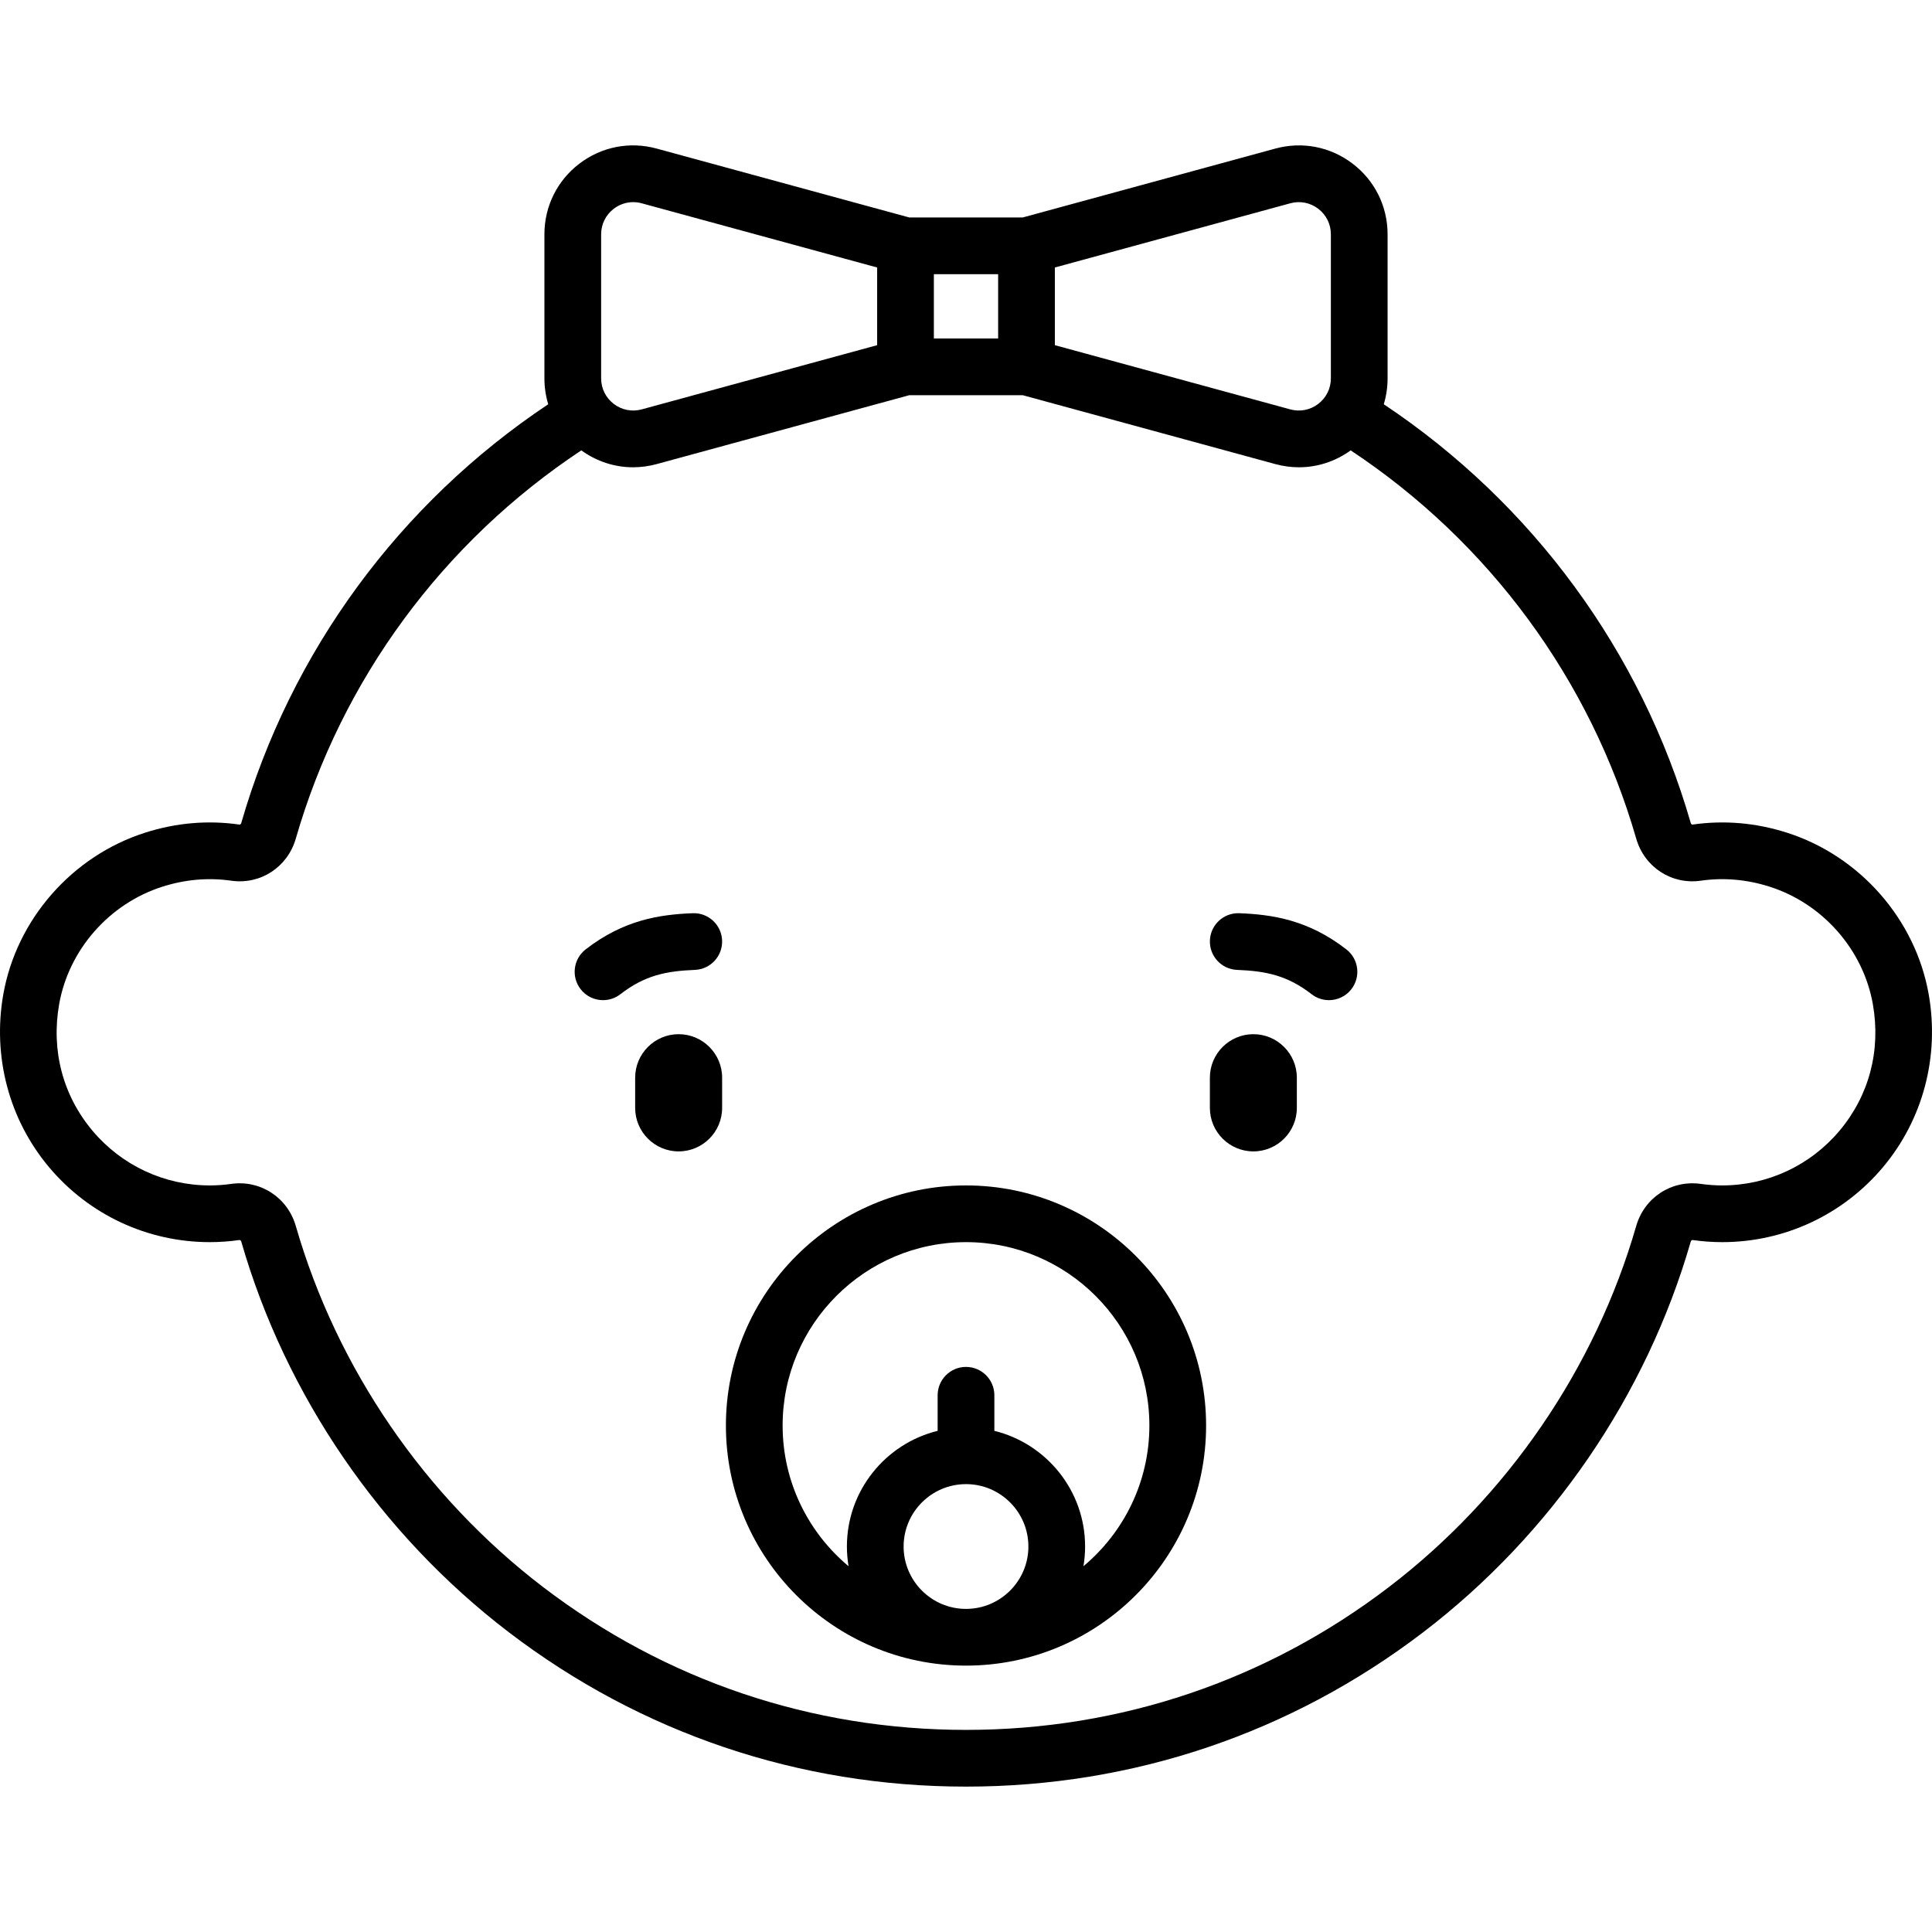
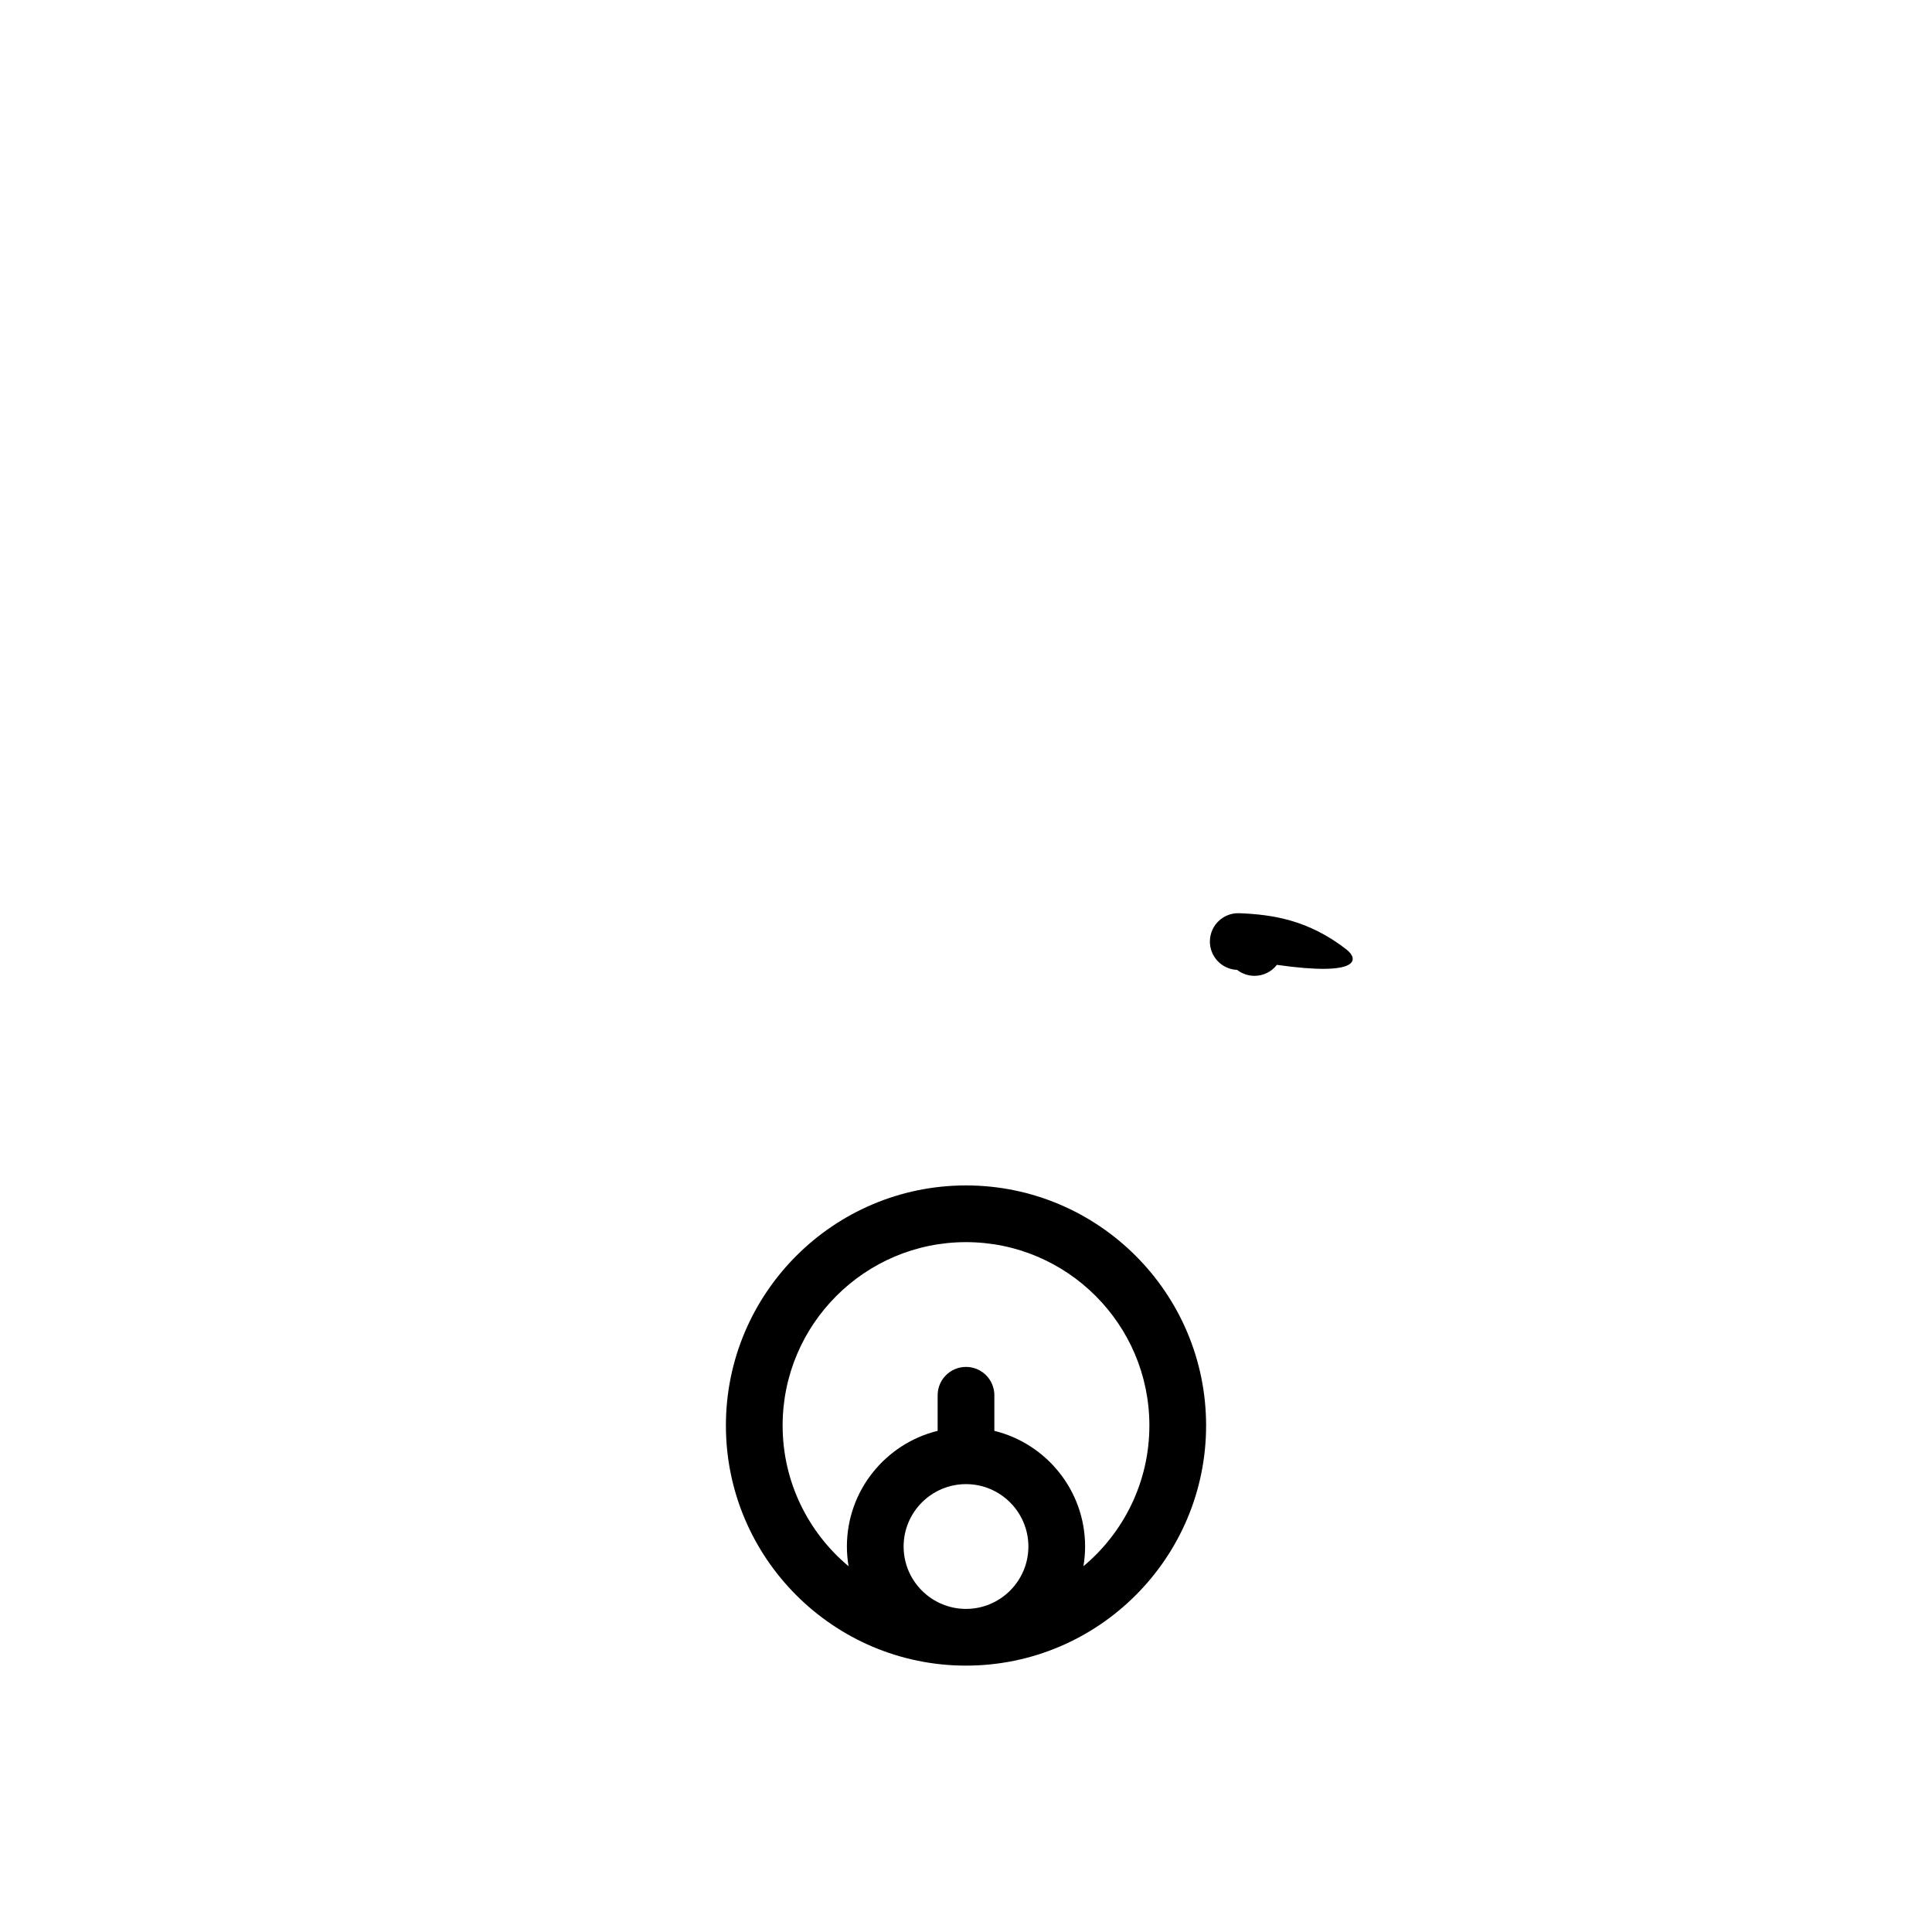
<svg xmlns="http://www.w3.org/2000/svg" version="1.1" id="Capa_1" x="0px" y="0px" viewBox="0 0 510.971 510.971" style="enable-background:new 0 0 510.971 510.971;" xml:space="preserve">
  <g>
-     <path d="M510.106,263.014c-3.488-19.859-18.232-36.663-37.563-42.809c-8.19-2.604-16.553-3.32-24.854-2.128   c-0.349,0.051-0.49-0.285-0.532-0.431c-13.063-45.296-41.843-84.505-81.179-110.729c0.66-2.186,1.007-4.486,1.007-6.847V61.967   c0-7.386-3.366-14.193-9.236-18.676c-5.868-4.483-13.321-5.939-20.448-3.997l-66.821,18.224H240.49l-66.821-18.224   c-7.126-1.943-14.579-0.486-20.448,3.997c-5.87,4.483-9.236,11.29-9.236,18.676v38.104c0,2.361,0.347,4.661,1.007,6.846   c-39.336,26.225-68.116,65.434-81.178,110.729c-0.042,0.146-0.179,0.482-0.532,0.432c-8.3-1.193-16.663-0.477-24.854,2.128   c-19.33,6.146-34.074,22.949-37.563,42.809c-2.887,16.431,1.523,33.079,12.1,45.675c10.581,12.603,26.079,19.83,42.521,19.83   c2.581,0,5.188-0.186,7.752-0.552c0.358-0.051,0.513,0.205,0.577,0.429c11.748,40.732,36.864,77.407,70.722,103.271   c34.987,26.726,76.811,40.852,120.949,40.852s85.962-14.126,120.949-40.852c33.858-25.864,58.974-62.539,70.722-103.271   c0.064-0.224,0.213-0.479,0.577-0.429c2.563,0.366,5.171,0.552,7.752,0.552c16.441,0,31.939-7.228,42.521-19.83   C508.582,296.093,512.992,279.444,510.106,263.014z M341.249,53.766c2.578-0.703,5.273-0.176,7.396,1.445   c2.123,1.622,3.341,4.083,3.341,6.755v38.104c0,2.672-1.218,5.134-3.341,6.755c-2.123,1.622-4.819,2.149-7.396,1.445L278.986,91.29   V70.747L341.249,53.766z M263.986,89.519h-17v-17h17V89.519z M158.986,61.967c0-2.672,1.218-5.134,3.341-6.755   c1.506-1.151,3.301-1.75,5.137-1.75c0.751,0,1.51,0.1,2.258,0.305l62.264,16.981V91.29l-62.263,16.981   c-2.578,0.704-5.273,0.176-7.396-1.445c-2.123-1.622-3.341-4.083-3.341-6.755V61.967z M486.519,299.043   c-7.724,9.199-19.035,14.476-31.033,14.476c-1.873,0-3.768-0.135-5.631-0.401c-7.739-1.103-14.934,3.573-17.111,11.122   c-10.863,37.663-34.094,71.582-65.415,95.507c-32.349,24.711-71.023,37.772-111.843,37.772s-79.495-13.062-111.843-37.772   c-31.321-23.925-54.552-57.844-65.415-95.507c-2.177-7.55-9.377-12.228-17.111-11.122c-1.863,0.267-3.758,0.401-5.631,0.401   c-11.998,0-23.309-5.276-31.033-14.476c-7.832-9.328-10.962-21.202-8.813-33.435c2.534-14.424,13.263-26.635,27.334-31.108   c6.018-1.913,12.133-2.443,18.176-1.575c7.717,1.108,14.898-3.569,17.078-11.123c12.126-42.05,38.909-78.431,75.516-102.69   c4.056,2.932,8.812,4.473,13.682,4.473c2.078,0,4.175-0.278,6.244-0.842l66.821-18.224h29.991l66.821,18.224   c2.07,0.564,4.166,0.842,6.244,0.842c4.87,0,9.626-1.541,13.682-4.473c36.607,24.259,63.389,60.64,75.517,102.691   c2.178,7.553,9.359,12.229,17.077,11.122c6.044-0.868,12.159-0.339,18.176,1.575c14.071,4.474,24.8,16.685,27.334,31.108   C497.481,277.841,494.351,289.715,486.519,299.043z" />
    <path d="M255.486,313.519c-35.014,0-63.5,28.486-63.5,63.5s28.486,63.5,63.5,63.5s63.5-28.486,63.5-63.5   S290.5,313.519,255.486,313.519z M238.986,409.019c0-9.098,7.402-16.5,16.5-16.5s16.5,7.402,16.5,16.5s-7.402,16.5-16.5,16.5   S238.986,418.117,238.986,409.019z M286.546,414.232c0.284-1.697,0.439-3.438,0.439-5.214c0-14.785-10.241-27.216-24-30.591v-9.409   c0-4.142-3.358-7.5-7.5-7.5s-7.5,3.358-7.5,7.5v9.409c-13.759,3.375-24,15.806-24,30.591c0,1.776,0.155,3.517,0.439,5.214   c-10.65-8.904-17.439-22.279-17.439-37.214c0-26.743,21.757-48.5,48.5-48.5s48.5,21.757,48.5,48.5   C303.986,391.953,297.196,405.328,286.546,414.232z" />
-     <path d="M190.98,248.719c-0.166-4.139-3.656-7.366-7.794-7.194c-8.74,0.35-18.217,1.75-28.296,9.567   c-3.273,2.539-3.869,7.25-1.331,10.523c1.479,1.906,3.693,2.904,5.932,2.904c1.605,0,3.224-0.513,4.591-1.573   c6.418-4.978,12.085-6.128,19.704-6.433C187.924,256.347,191.145,252.857,190.98,248.719z" />
-     <path d="M179.486,273.519c-6.341,0-11.5,5.159-11.5,11.5v8c0,6.341,5.159,11.5,11.5,11.5s11.5-5.159,11.5-11.5v-8   C190.986,278.678,185.827,273.519,179.486,273.519z" />
-     <path d="M356.082,251.092c-10.08-7.817-19.557-9.218-28.296-9.567c-4.153-0.166-7.628,3.056-7.794,7.194s3.056,7.628,7.194,7.794   c7.619,0.305,13.285,1.455,19.704,6.433c1.367,1.061,2.985,1.573,4.591,1.573c2.239,0,4.454-0.998,5.932-2.904   C359.95,258.342,359.355,253.63,356.082,251.092z" />
-     <path d="M331.486,273.519c-6.341,0-11.5,5.159-11.5,11.5v8c0,6.341,5.159,11.5,11.5,11.5s11.5-5.159,11.5-11.5v-8   C342.986,278.678,337.827,273.519,331.486,273.519z" />
+     <path d="M356.082,251.092c-10.08-7.817-19.557-9.218-28.296-9.567c-4.153-0.166-7.628,3.056-7.794,7.194s3.056,7.628,7.194,7.794   c1.367,1.061,2.985,1.573,4.591,1.573c2.239,0,4.454-0.998,5.932-2.904   C359.95,258.342,359.355,253.63,356.082,251.092z" />
  </g>
  <g>
</g>
  <g>
</g>
  <g>
</g>
  <g>
</g>
  <g>
</g>
  <g>
</g>
  <g>
</g>
  <g>
</g>
  <g>
</g>
  <g>
</g>
  <g>
</g>
  <g>
</g>
  <g>
</g>
  <g>
</g>
  <g>
</g>
</svg>